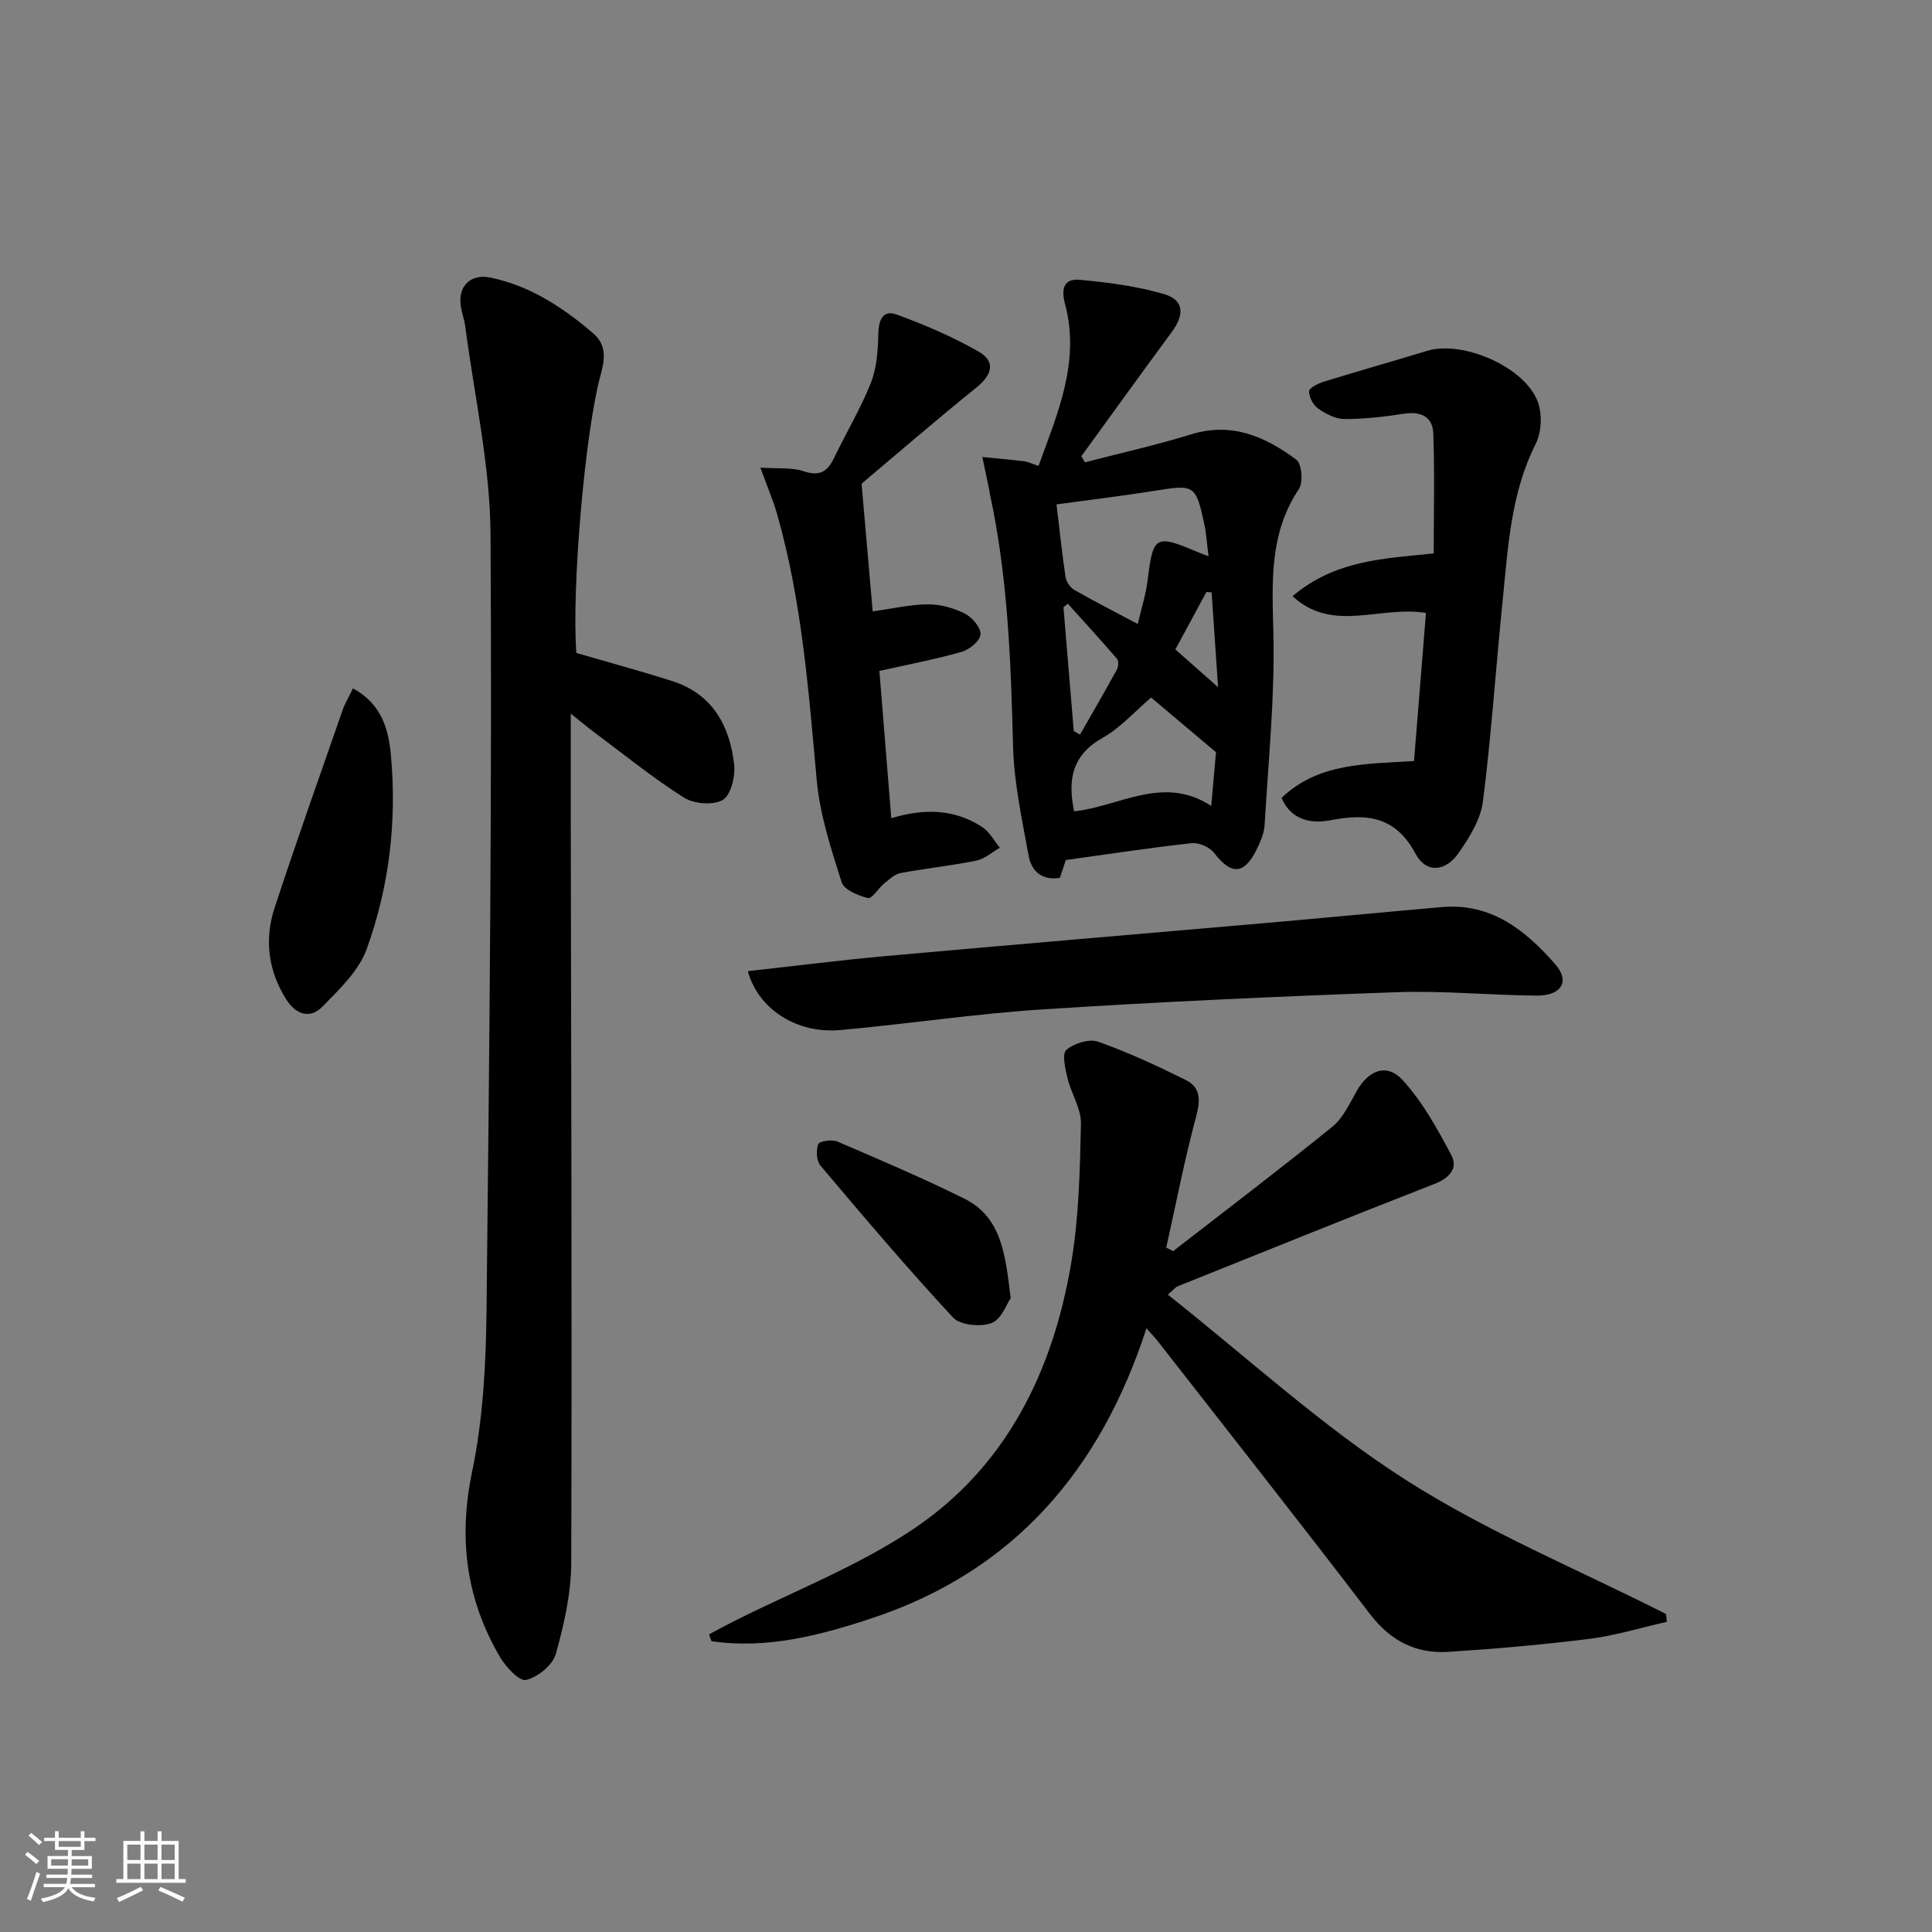
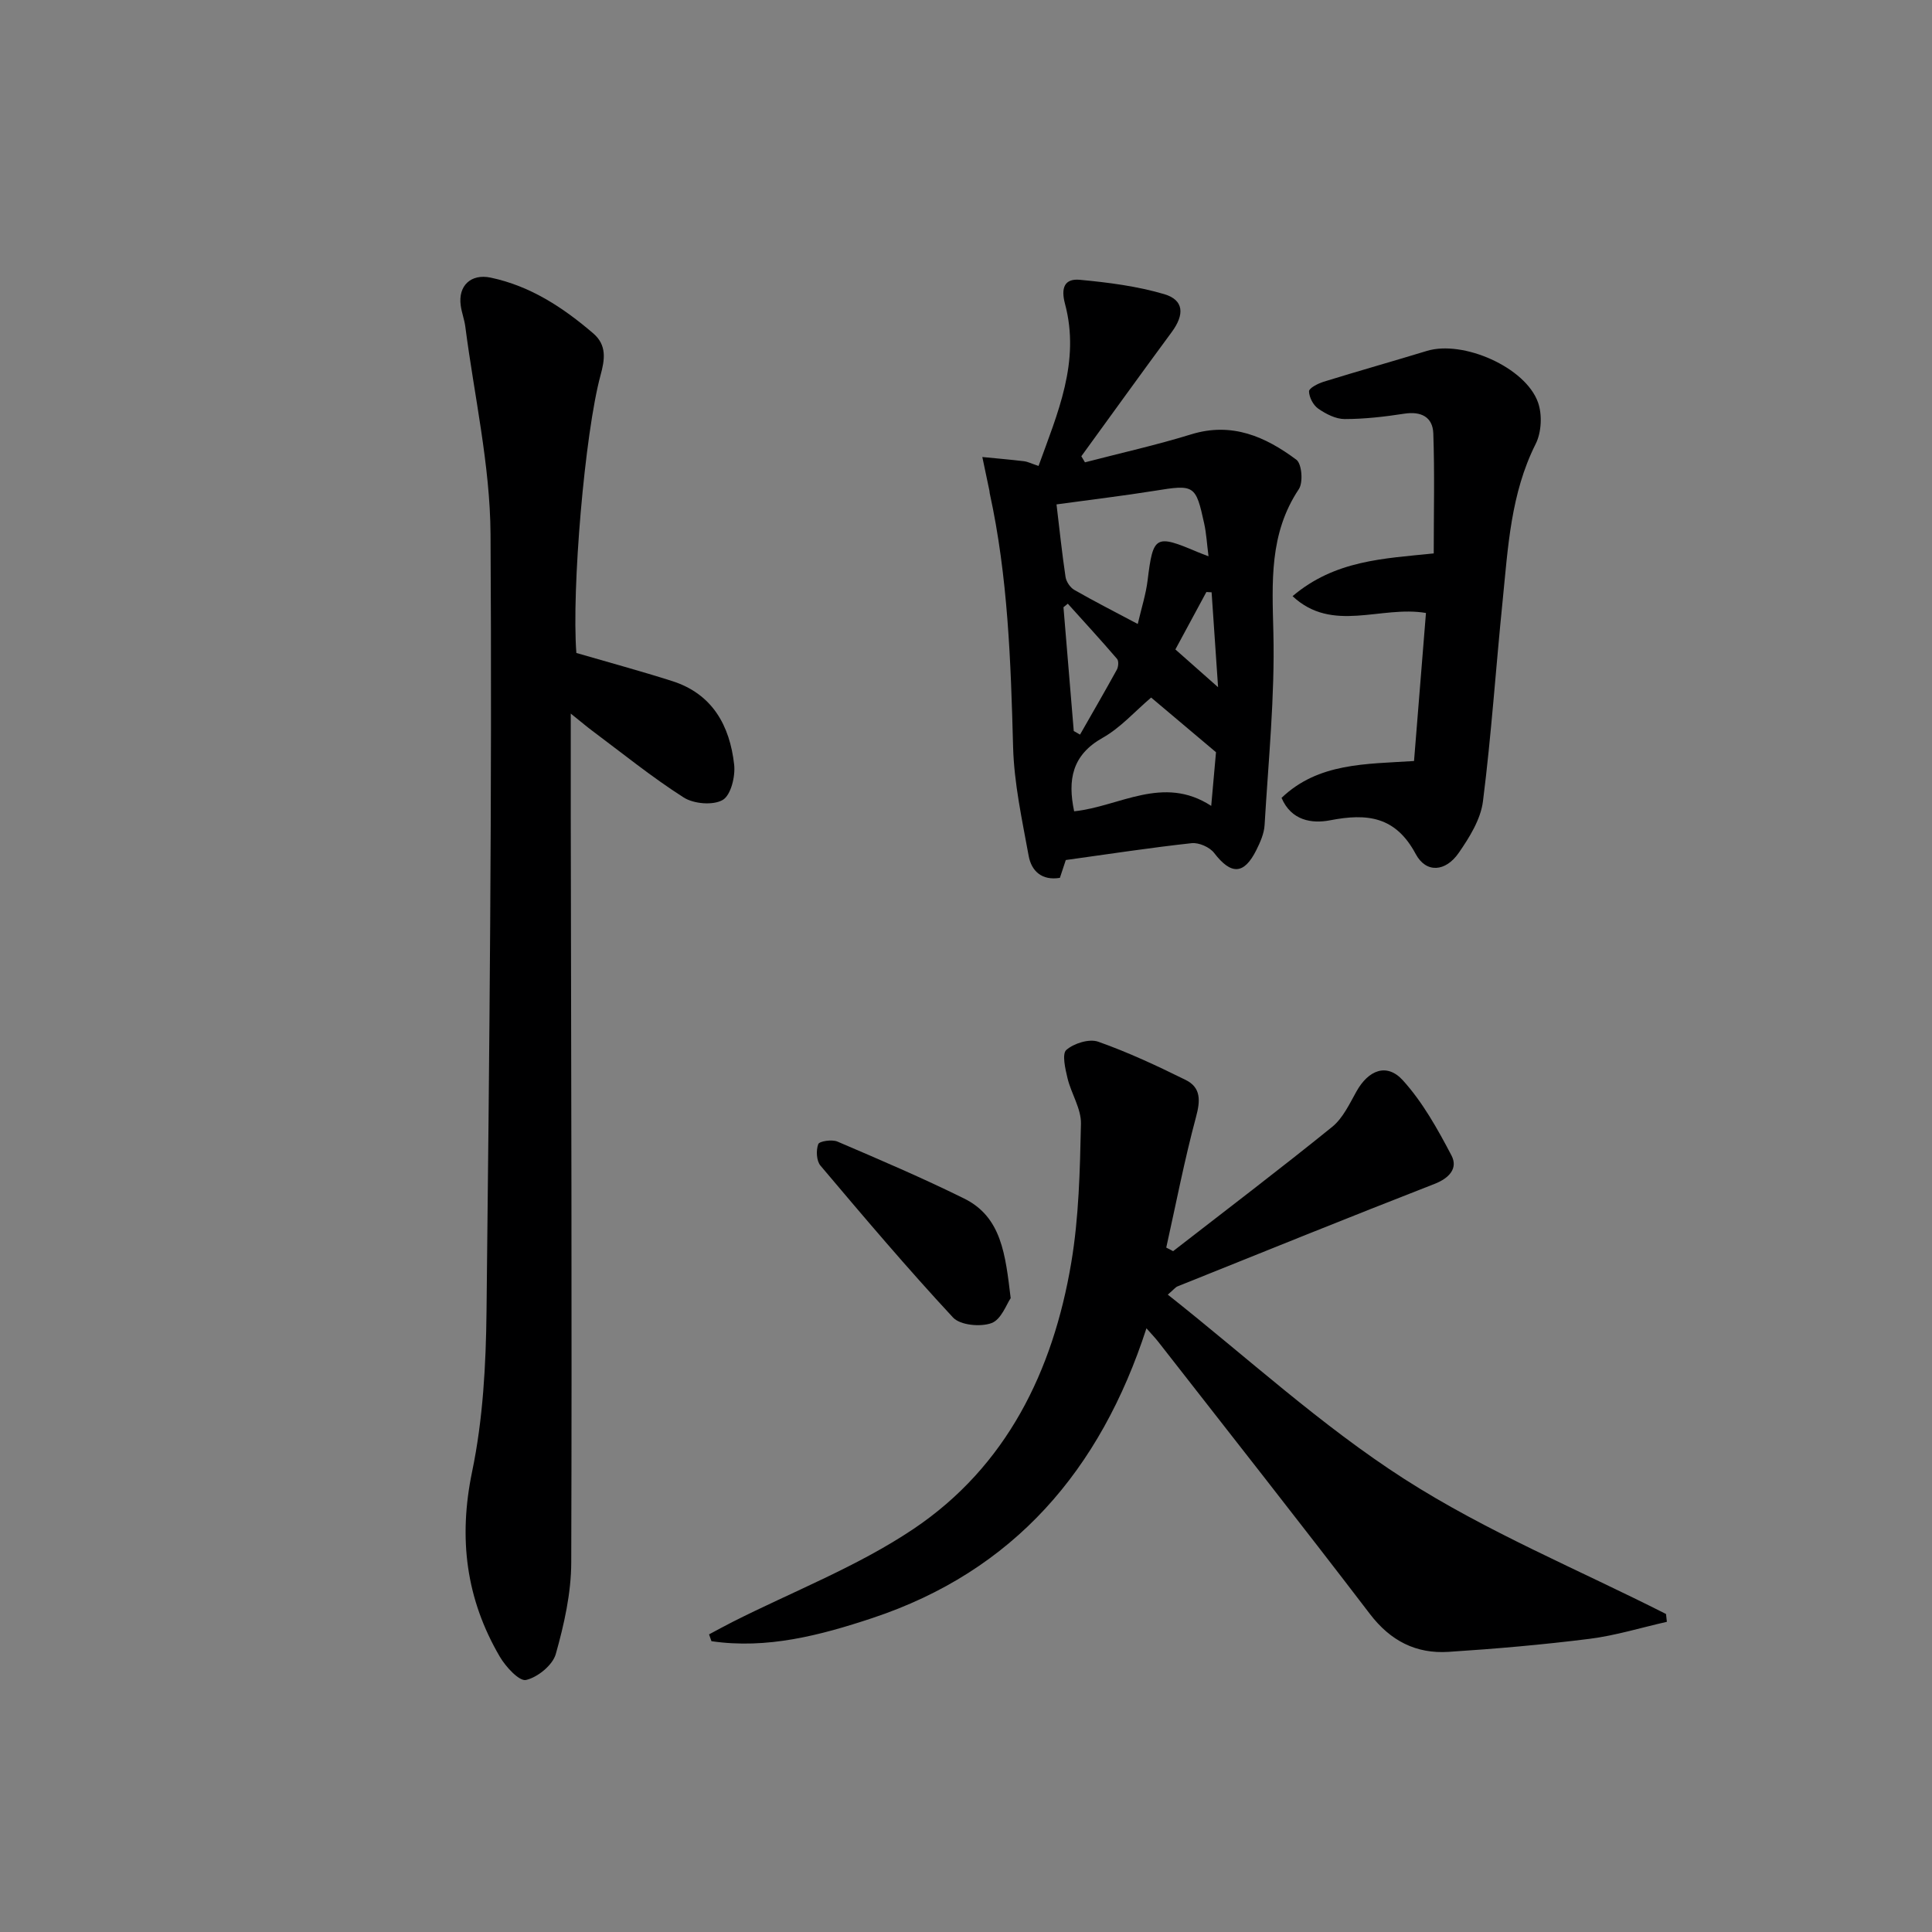
<svg xmlns="http://www.w3.org/2000/svg" enable-background="new 0 0 400 400" viewBox="0 0 400 400">
  <rect x="0" y="0" width="400" height="400" fill="#808080" stroke="none" />
-   <path d="m5.17 384 .55-.58c.85.61 1.65 1.24 2.4 1.87l-.59.64c-.83-.73-1.62-1.38-2.36-1.93m1.22 9.53-.82-.34c.71-1.76 1.37-3.64 1.98-5.63.24.13.5.25.76.36-.6 1.67-1.24 3.54-1.92 5.61m-.5-13.5.57-.54c.56.44 1.31 1.06 2.26 1.87l-.65.64c-.67-.66-1.4-1.32-2.18-1.97m3.25.46h2.24v-1.36h.77v1.36h4.57v-1.36h.76v1.36h2.28v.69h-2.28v1.84h-2.64v1.26h4.18v2.64h-4.21c0 .45-.02.86-.05 1.21h4.32v.69h-4.38c-.04.34-.1.75-.19 1.22h5.15v.69h-4.82c.87 1.19 2.51 1.92 4.93 2.19-.17.31-.3.57-.37.76-2.77-.49-4.52-1.41-5.26-2.76-.56 1.26-2.3 2.23-5.24 2.9-.12-.24-.26-.48-.43-.72 2.73-.55 4.38-1.34 4.96-2.38h-4.38v-.69h4.65c.1-.38.17-.79.21-1.22h-4.32v-.69h4.4c.03-.34.05-.75.05-1.21h-4.2v-2.64h4.23v-1.26h-2.69v-1.84h-2.24zm1.46 4.46v1.29h3.45c.01-.4.02-.57.01-.53v-.32-.45h-3.46zm1.55-2.59h4.57v-1.19h-4.57zm6.11 2.59h-3.42v.77c-.01.19-.01.37-.02.53h3.44z" fill="#fafbfc" />
-   <path d="m32.63 379.16h.82v1.98h3.54v7.89h1.46v.78h-14.37v-.78h1.46v-7.89h3.54v-1.98h.82v1.98h2.73zm-3.49 11.48.5.73c-1.61.82-3.28 1.63-5 2.42-.13-.27-.28-.55-.44-.82 1.75-.73 3.4-1.5 4.94-2.33m-2.78-5.55h2.73v-3.18h-2.73zm0 3.95h2.73v-3.2h-2.73zm3.54-3.95h2.73v-3.18h-2.73zm0 3.95h2.73v-3.2h-2.73zm7.89 4.68c-1.84-.92-3.51-1.7-5.02-2.32l.45-.73c1.89.8 3.57 1.55 5.04 2.23zm-1.62-11.81h-2.73v3.18h2.73zm-2.73 7.13h2.73v-3.2h-2.73z" fill="#fafbfc" />
  <g fill="#000001">
    <path d="m242.88 259.04c11-8.54 22.1-16.97 32.93-25.73 2.21-1.79 3.57-4.73 5.02-7.32 2.48-4.45 6.29-5.98 9.61-2.33 4.11 4.53 7.21 10.11 10.08 15.58 1.37 2.63-.44 4.68-3.53 5.88-17.78 6.93-35.48 14.1-53.19 21.21-.43.17-.75.62-2.02 1.71 16.44 13 31.74 27.11 48.99 38.18 17.03 10.92 36.03 18.75 54.16 27.94.06.54.12 1.08.18 1.62-5.33 1.2-10.61 2.84-16 3.52-9.7 1.22-19.46 2.07-29.21 2.7-6.72.43-12.02-2.27-16.27-7.84-14.44-18.9-29.18-37.58-43.81-56.34-.6-.77-1.28-1.47-2.46-2.81-9.52 29.33-27.46 50.27-56.77 60-10.76 3.57-21.8 6.47-33.29 4.78-.17-.47-.33-.94-.5-1.41 1.6-.85 3.18-1.72 4.79-2.54 12.58-6.36 25.96-11.51 37.57-19.31 19.23-12.93 28.86-32.67 32.63-55.09 1.59-9.44 1.8-19.16 2.01-28.77.07-3.12-2.01-6.23-2.78-9.43-.47-1.95-1.18-5.05-.25-5.86 1.57-1.37 4.73-2.36 6.59-1.71 6.2 2.19 12.21 5 18.12 7.92 3.19 1.58 3.06 4.28 2.14 7.68-2.4 8.92-4.15 18.01-6.16 27.03.47.26.94.5 1.42.74z" />
    <path d="m119.33 135.19c6.83 1.99 13.38 3.76 19.84 5.82 8.35 2.66 11.93 9.24 12.83 17.31.27 2.43-.68 6.32-2.37 7.3-1.99 1.16-5.99.82-8.08-.51-6.57-4.19-12.67-9.14-18.93-13.81-1.05-.78-2.04-1.63-4.45-3.56 0 7.96-.01 14.64 0 21.32.08 51.48.26 102.96.1 154.44-.02 6.34-1.47 12.81-3.2 18.95-.65 2.3-3.75 4.82-6.16 5.37-1.4.32-4.21-2.73-5.43-4.82-7-11.96-8.6-24.52-5.73-38.33 2.25-10.81 2.86-22.11 2.98-33.2.59-53.62 1.16-107.25.83-160.87-.09-14.33-3.37-28.64-5.22-42.96-.19-1.48-.75-2.9-.95-4.38-.58-4.11 2.12-6.64 6.2-5.78 8.21 1.73 14.97 6.17 21.22 11.53 2.89 2.47 2.4 5.47 1.52 8.7-3.26 12.02-6 44.34-5 57.48z" />
    <path d="m224.63 95.72c7.33-1.91 14.75-3.56 21.98-5.79 8.44-2.61 15.39.48 21.79 5.25 1.13.84 1.44 4.7.51 6.09-6.17 9.25-5.52 19.28-5.27 29.74.32 13.25-1.04 26.54-1.82 39.81-.1 1.75-.9 3.55-1.7 5.16-2.57 5.16-5.24 5.18-8.75.61-.92-1.2-3.15-2.18-4.65-2.02-8.54.93-17.04 2.24-26.06 3.49-.26.79-.72 2.17-1.22 3.69-3.71.61-5.89-1.38-6.47-4.57-1.36-7.47-3.02-15.01-3.22-22.55-.47-17.63-1.06-35.21-4.84-52.52-.04-.16-.02-.33-.06-.5-.49-2.33-.98-4.66-1.47-6.99 2.87.28 5.75.53 8.62.87.8.1 1.57.5 3.02.98 3.93-10.9 8.68-21.57 5.48-33.55-.89-3.33-.11-5.29 3.07-4.99 5.88.55 11.84 1.31 17.47 2.97 4.11 1.22 4.23 4.23 1.54 7.87-6.29 8.52-12.47 17.12-18.7 25.69.24.42.49.84.75 1.26zm-5.89 8.71c.63 5.25 1.14 10.16 1.87 15.03.15.98.96 2.18 1.81 2.67 4.11 2.36 8.34 4.51 13.14 7.06.77-3.33 1.69-6.15 2.04-9.04 1.14-9.27 1.59-9.58 10.39-5.84.56.24 1.14.44 2.22.86-.33-2.55-.44-4.69-.89-6.75-1.76-8.08-2.03-8.14-10.37-6.79-6.37 1.02-12.79 1.78-20.21 2.8zm33.02 51.31c-5.78-4.88-10.12-8.53-13.43-11.32-3.39 2.89-6.35 6.26-10.03 8.33-6.36 3.57-7.28 8.71-5.91 15.22 9.36-.96 18.4-7.62 28.38-1.12.43-4.85.79-8.92.99-11.11zm-29.45-4.39c.43.25.87.49 1.3.74 2.55-4.47 5.14-8.93 7.62-13.44.33-.6.42-1.81.04-2.24-3.32-3.87-6.78-7.63-10.19-11.42-.3.24-.6.49-.9.73.71 8.54 1.42 17.09 2.13 25.63zm21.04-16.89c2.65 2.34 5.25 4.64 8.84 7.82-.5-7.34-.92-13.49-1.34-19.65-.36-.02-.72-.04-1.08-.06-2.1 3.89-4.21 7.78-6.42 11.89z" />
    <path d="m292.76 157.56c.85-10.52 1.66-20.57 2.47-30.65-9.38-1.6-19.35 4.25-27.62-3.48 8.78-7.45 18.84-7.78 29.23-8.85 0-8.41.2-16.64-.09-24.85-.12-3.39-2.52-4.62-6.01-4.08-4.08.63-8.23 1.11-12.35 1.11-1.84 0-3.87-1.05-5.46-2.15-1.03-.71-1.89-2.35-1.91-3.59-.01-.66 1.85-1.62 3.01-1.98 7.11-2.2 14.28-4.22 21.4-6.39 7.47-2.27 20.4 3.36 23 10.67.9 2.53.72 6.21-.49 8.6-5.16 10.27-5.72 21.39-6.83 32.41-1.41 13.86-2.33 27.77-4.08 41.58-.47 3.73-2.79 7.45-5.01 10.66-2.73 3.95-6.76 4.27-8.92.23-4.17-7.8-10.06-8.45-17.7-6.97-3.8.74-8.06.07-10.07-4.64 7.62-7.28 17.4-6.98 27.43-7.63z" />
-     <path d="m178.38 100.14c.84 9.64 1.57 17.97 2.3 26.44 4.01-.55 7.74-1.43 11.47-1.46 2.55-.02 5.3.76 7.59 1.91 1.52.77 3.34 2.88 3.27 4.3-.06 1.31-2.28 3.16-3.89 3.62-5.4 1.55-10.95 2.59-17.05 3.96.81 10.05 1.61 20.01 2.46 30.49 6.7-2.03 13.07-1.96 18.84 1.84 1.5.99 2.44 2.82 3.63 4.27-1.61.92-3.12 2.32-4.85 2.67-5.19 1.05-10.48 1.6-15.68 2.57-1.22.23-2.34 1.29-3.37 2.13-1.22 1-2.56 3.25-3.39 3.05-2.03-.49-4.96-1.7-5.46-3.28-2.18-6.89-4.5-13.94-5.15-21.08-1.69-18.52-3.07-37.04-8.18-55.03-.84-2.94-2.06-5.77-3.49-9.72 3.62.25 6.49-.08 8.97.75 3.27 1.1 4.89.11 6.25-2.7 2.52-5.23 5.53-10.24 7.66-15.62 1.22-3.08 1.45-6.67 1.53-10.04.07-2.88.87-5.16 3.83-4.08 5.82 2.13 11.6 4.6 16.96 7.68 3.65 2.1 2.71 4.87-.52 7.46-8.28 6.68-16.32 13.64-23.73 19.87z" />
-     <path d="m154.83 201.07c9.77-1.08 19.12-2.28 28.49-3.12 26.31-2.37 52.63-4.57 78.95-6.87 12.08-1.06 24.16-2.22 36.24-3.28 10.25-.9 17.35 4.82 23.5 11.85 3.09 3.53 1.29 6.51-3.86 6.48-9.64-.07-19.3-1.05-28.92-.71-24.4.87-48.81 1.98-73.17 3.55-14.07.9-28.05 3.03-42.1 4.29-8.91.8-16.94-4.23-19.13-12.19z" />
-     <path d="m73.08 142.51c6.04 3.32 7.37 8.63 7.85 13.82 1.26 13.7-.34 27.27-5.01 40.16-1.64 4.52-5.67 8.36-9.18 11.94-2.55 2.6-5.49 1.63-7.46-1.48-3.78-5.97-4.58-12.47-2.41-19.06 4.5-13.68 9.32-27.25 14.06-40.86.46-1.35 1.23-2.61 2.15-4.52z" />
    <path d="m209.25 268.77c-.83 1.17-1.93 4.41-3.96 5.16-2.28.84-6.48.45-7.97-1.15-9.47-10.19-18.47-20.82-27.45-31.45-.84-.99-.94-3.17-.46-4.45.23-.62 2.85-1.01 3.97-.53 8.8 3.77 17.61 7.53 26.19 11.77 7.8 3.83 8.58 11.58 9.68 20.65z" />
  </g>
</svg>